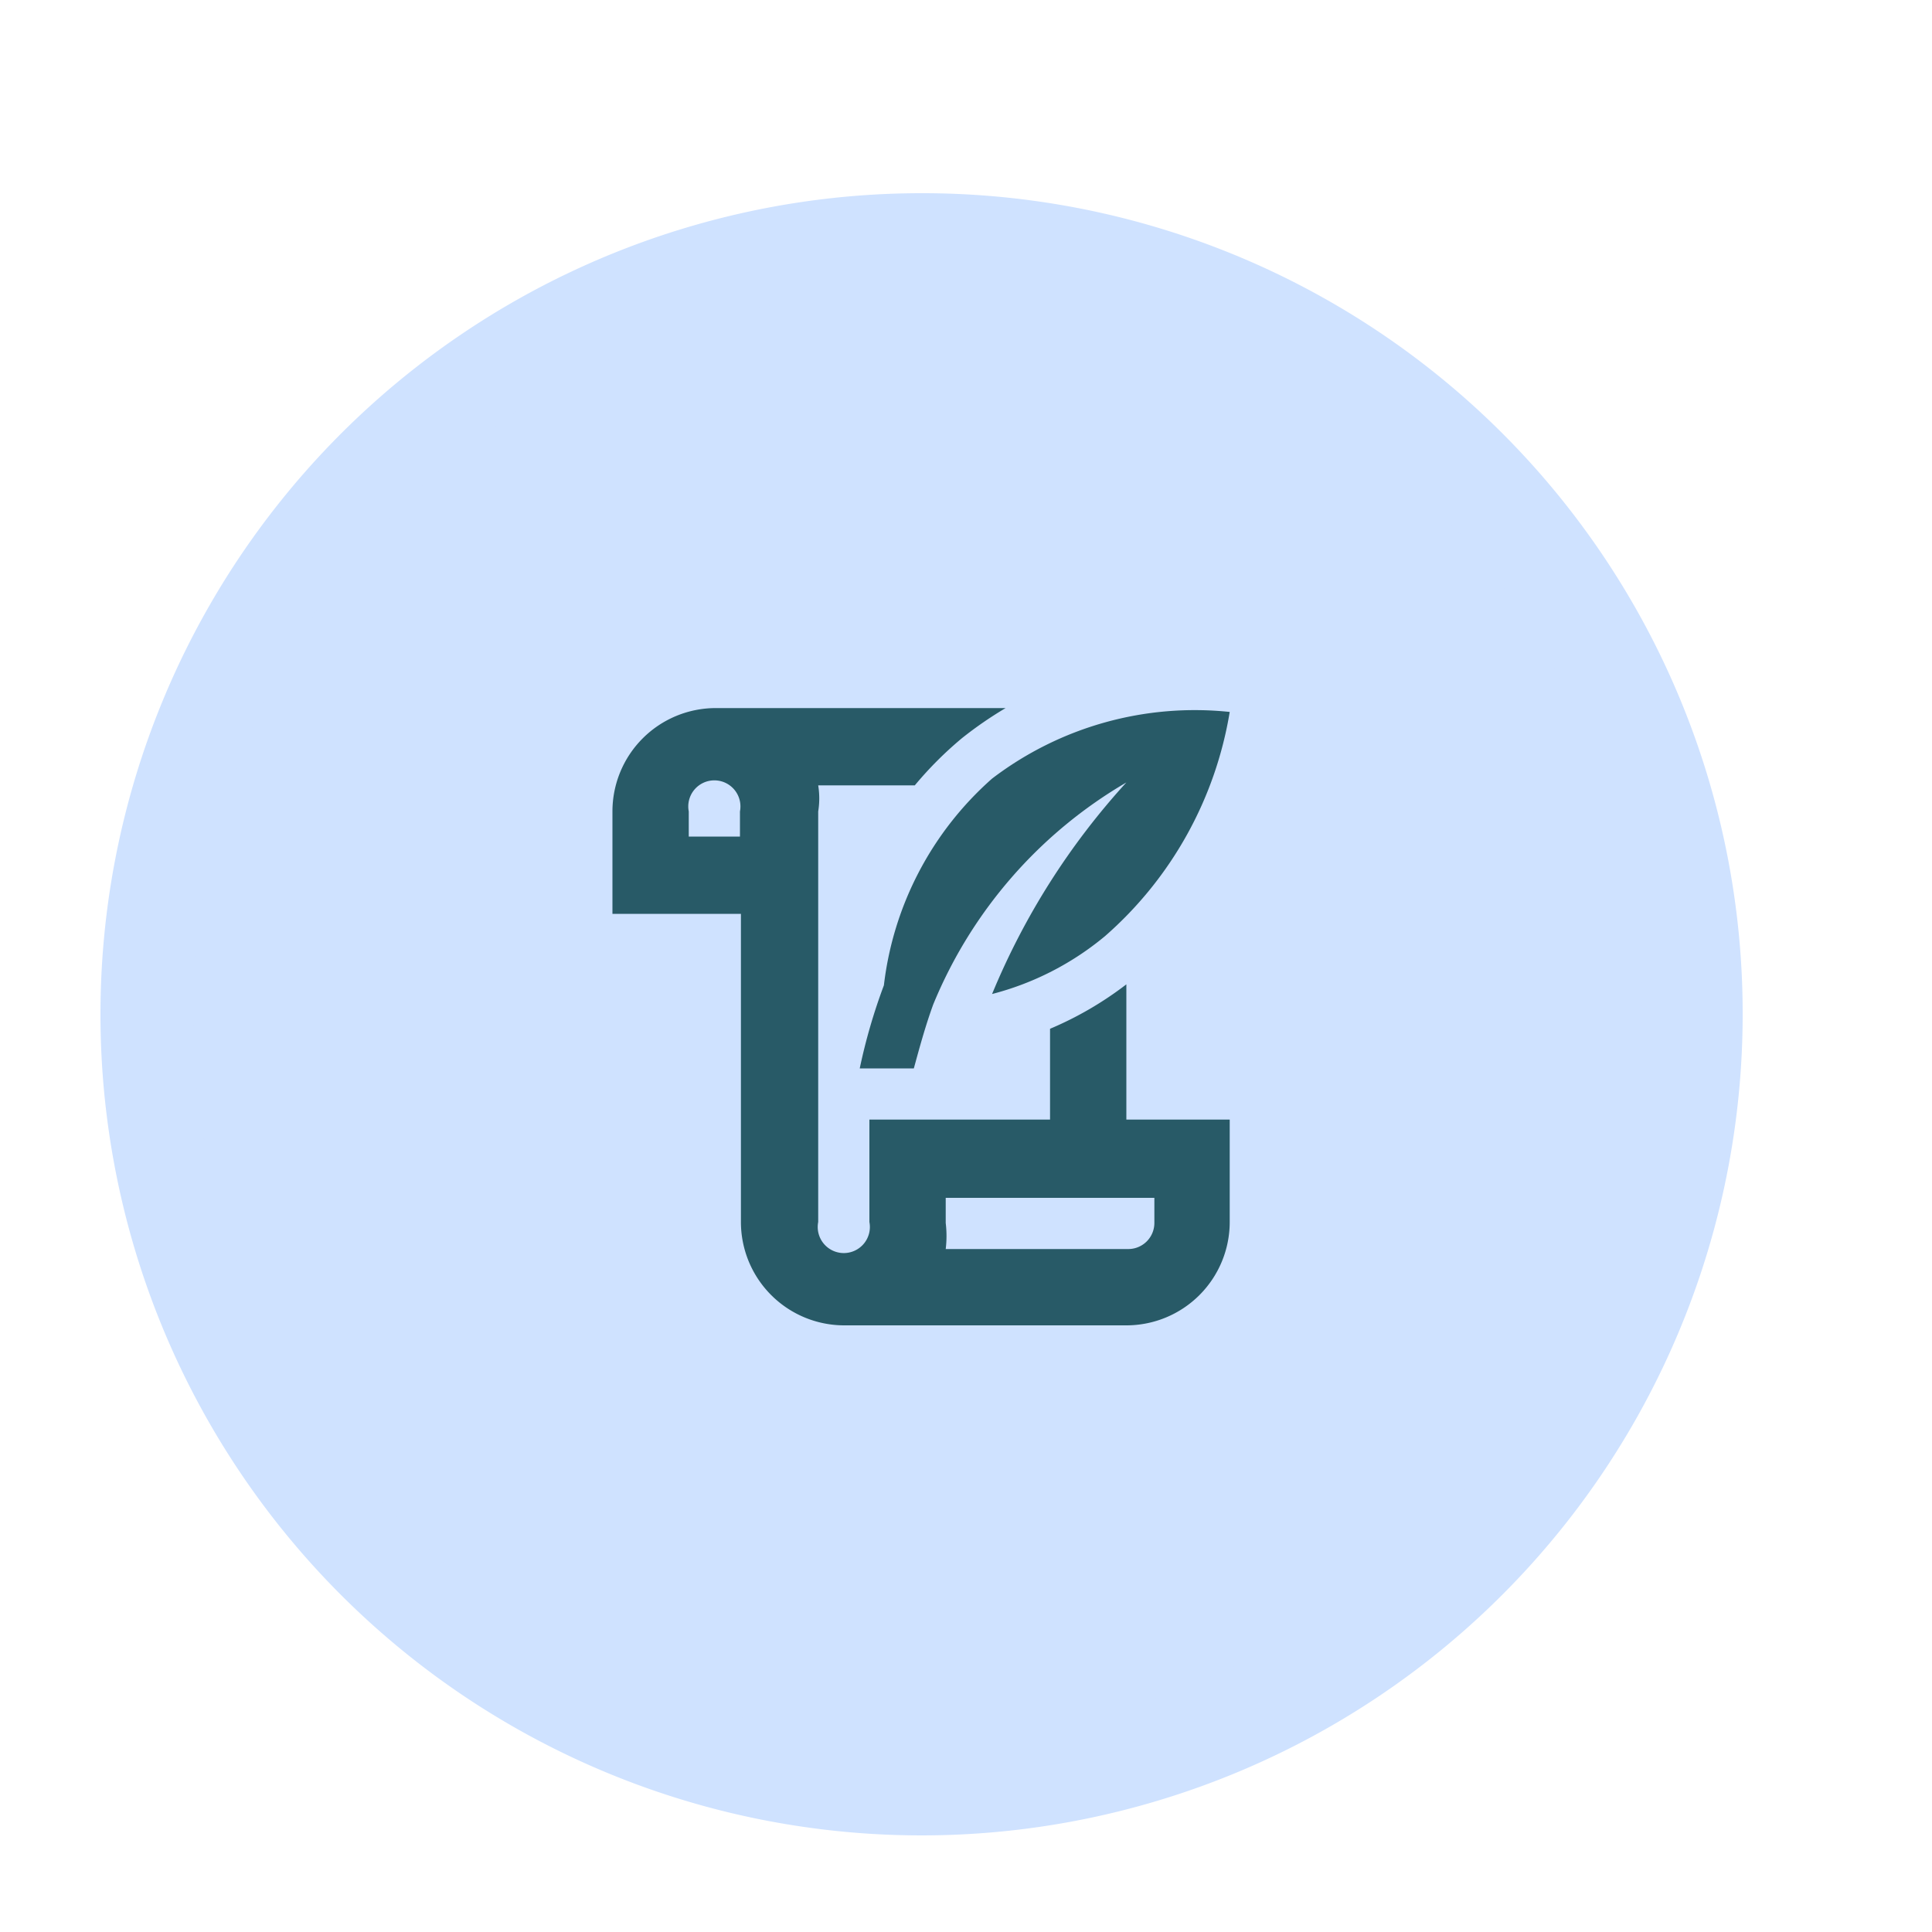
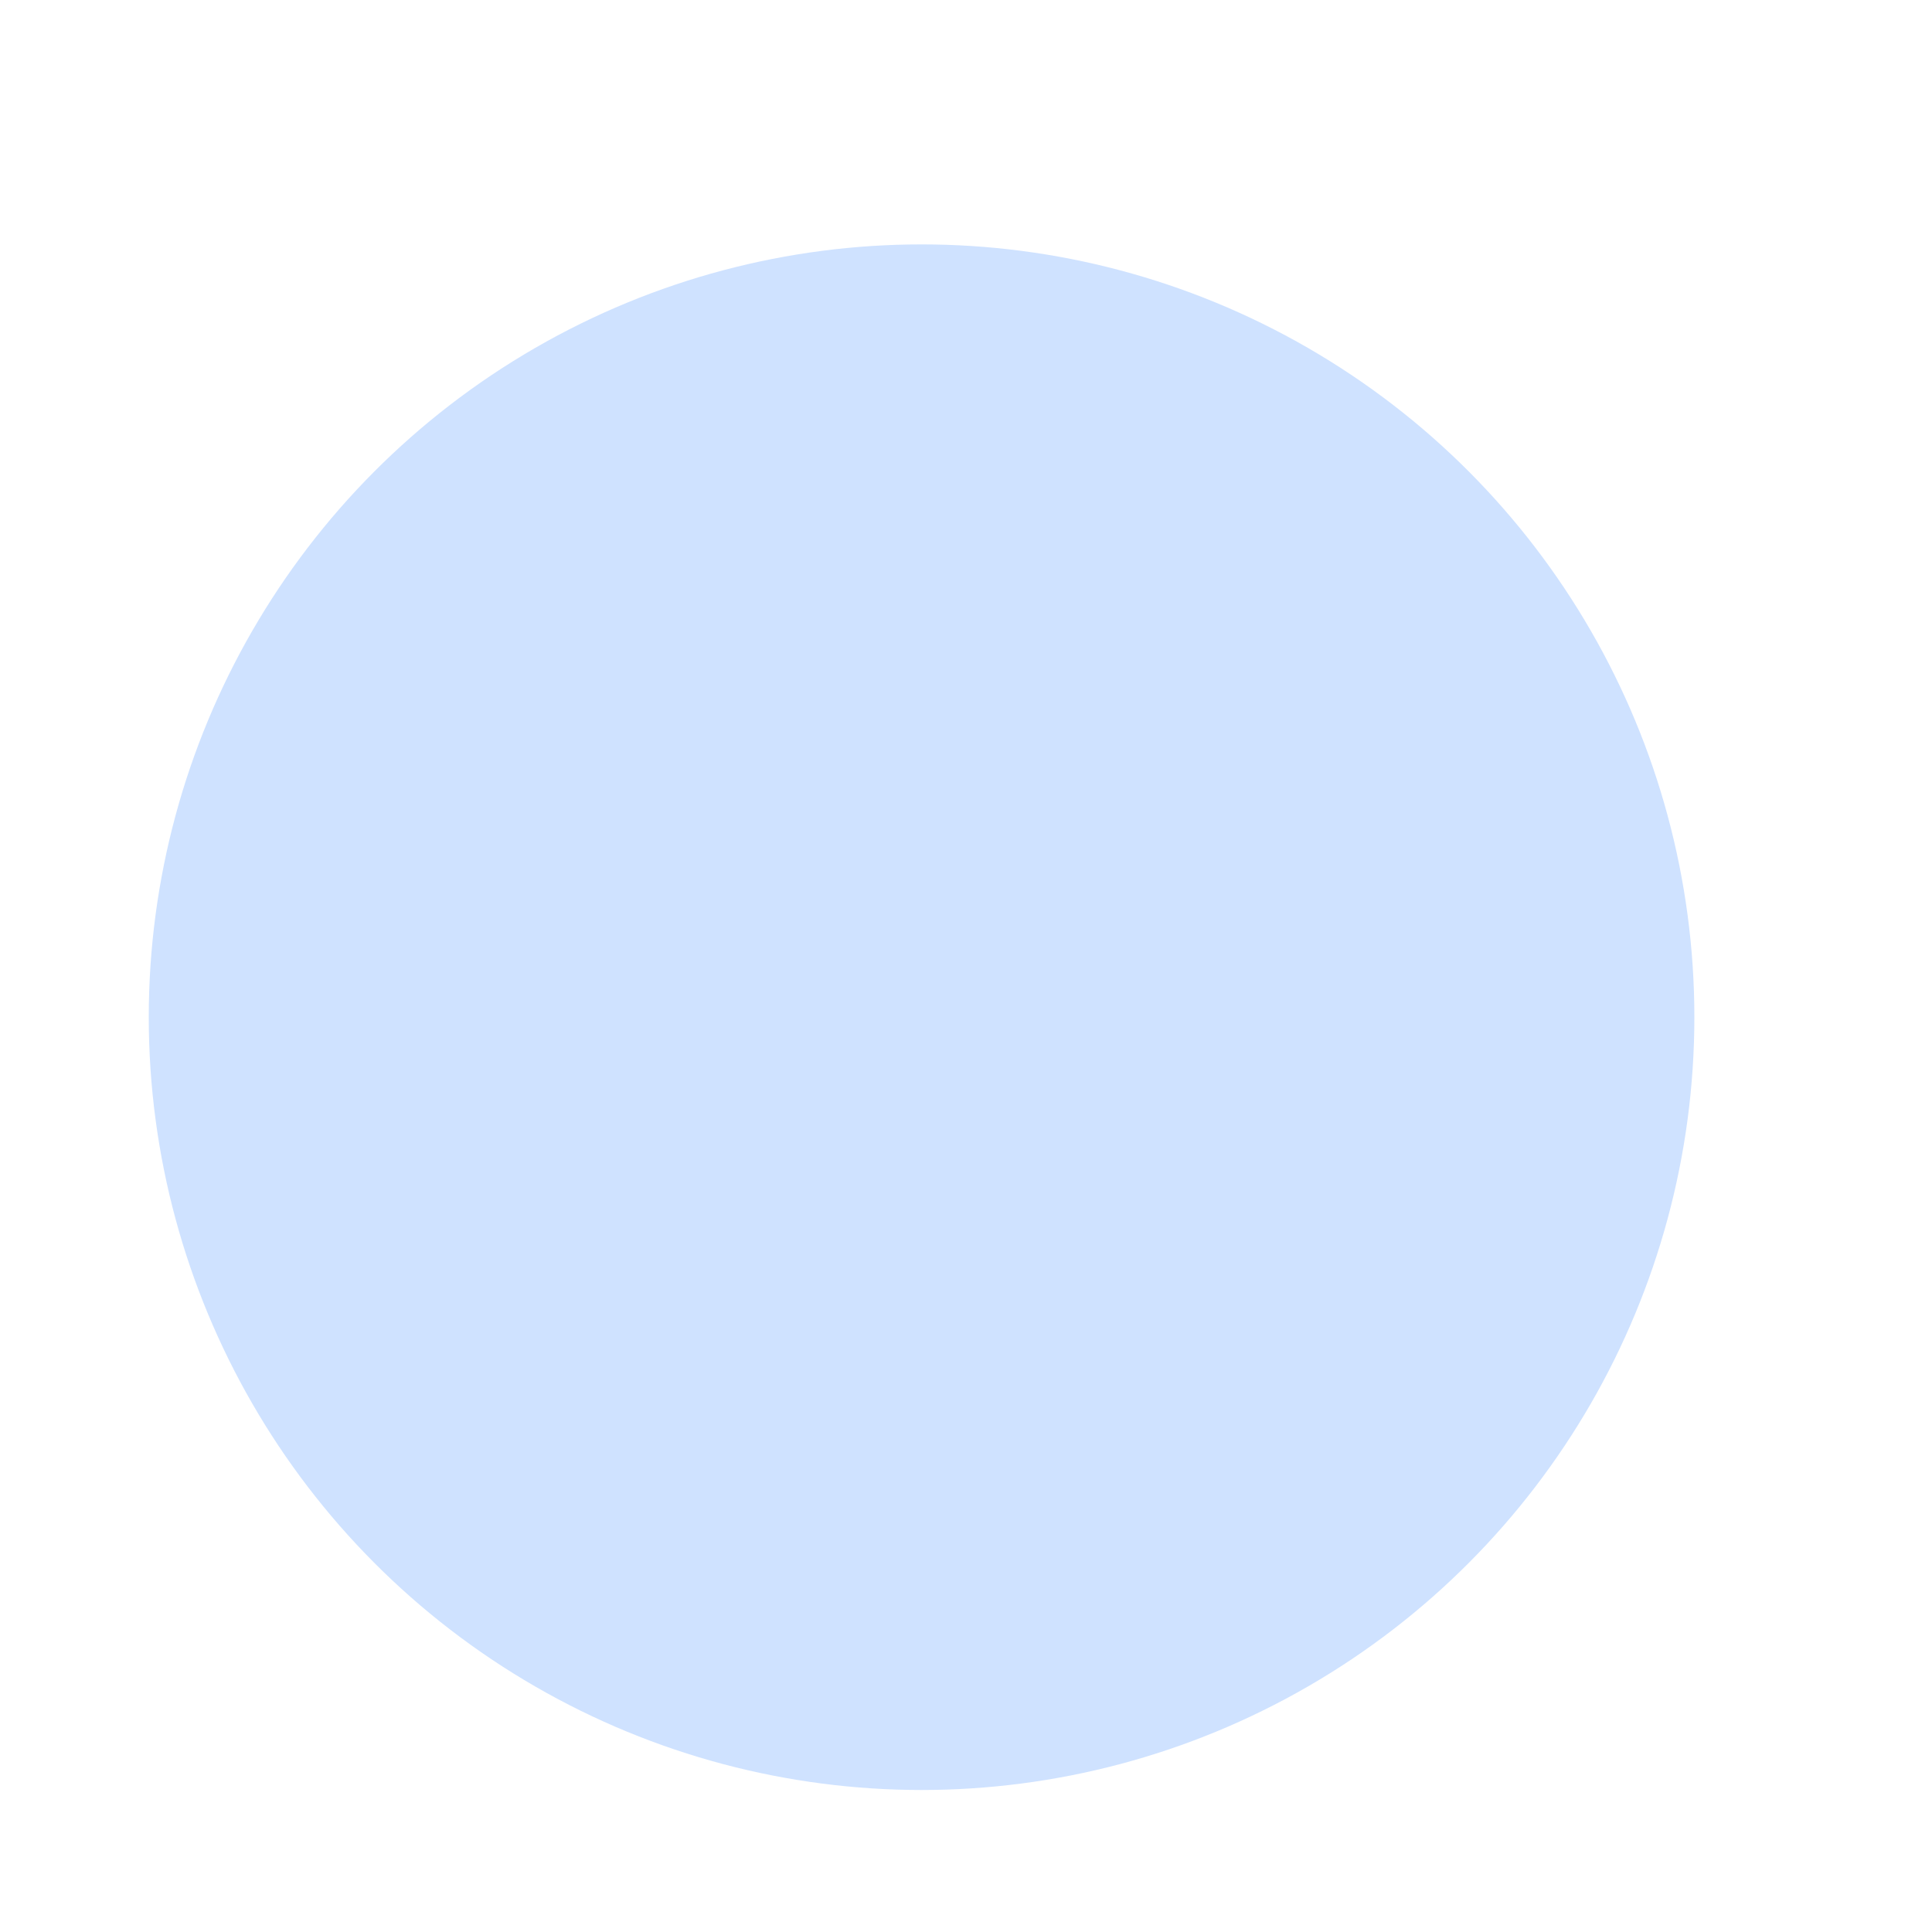
<svg xmlns="http://www.w3.org/2000/svg" id="Layer_1" data-name="Layer 1" viewBox="0 0 20 20">
  <defs>
    <style>.cls-1{fill:#cfe2ff;}.cls-2{fill:#285a67;}</style>
  </defs>
  <circle class="cls-1" cx="9.54" cy="10.53" r="8" />
-   <path class="cls-1" d="M9.54,3A7.5,7.5,0,1,1,2,10.53,7.51,7.51,0,0,1,9.54,3m0-1a8.5,8.5,0,1,0,8.5,8.5A8.49,8.49,0,0,0,9.54,2Z" />
-   <path class="cls-2" d="M10.27,8.06a3.46,3.46,0,0,1,2.46-.69,3.93,3.93,0,0,1-1.29,2.32,3,3,0,0,1-1.17.6A7.48,7.48,0,0,1,11.66,8.1a4.75,4.75,0,0,0-2,2.3c-.08.22-.14.44-.2.66H8.9a5.92,5.92,0,0,1,.25-.86,3.38,3.38,0,0,1,1.12-2.14Zm1.39,3.53h1.07v1.06a1.07,1.07,0,0,1-1.07,1.07H8.74a1.07,1.07,0,0,1-1.07-1.07V9.46H6.34V8.4A1.07,1.07,0,0,1,7.41,7.33h3a4,4,0,0,0-.45.31h0a3.78,3.78,0,0,0-.49.49h-1a.84.84,0,0,1,0,.27v4.25a.27.27,0,1,0,.53,0V11.59h1.87v-.94a3.59,3.59,0,0,0,.79-.46Zm-4-3.19a.27.27,0,1,0-.53,0v.26h.53Zm2.13,4v.26a1.12,1.12,0,0,1,0,.27h1.89a.27.27,0,0,0,.27-.27v-.26Z" />
</svg>